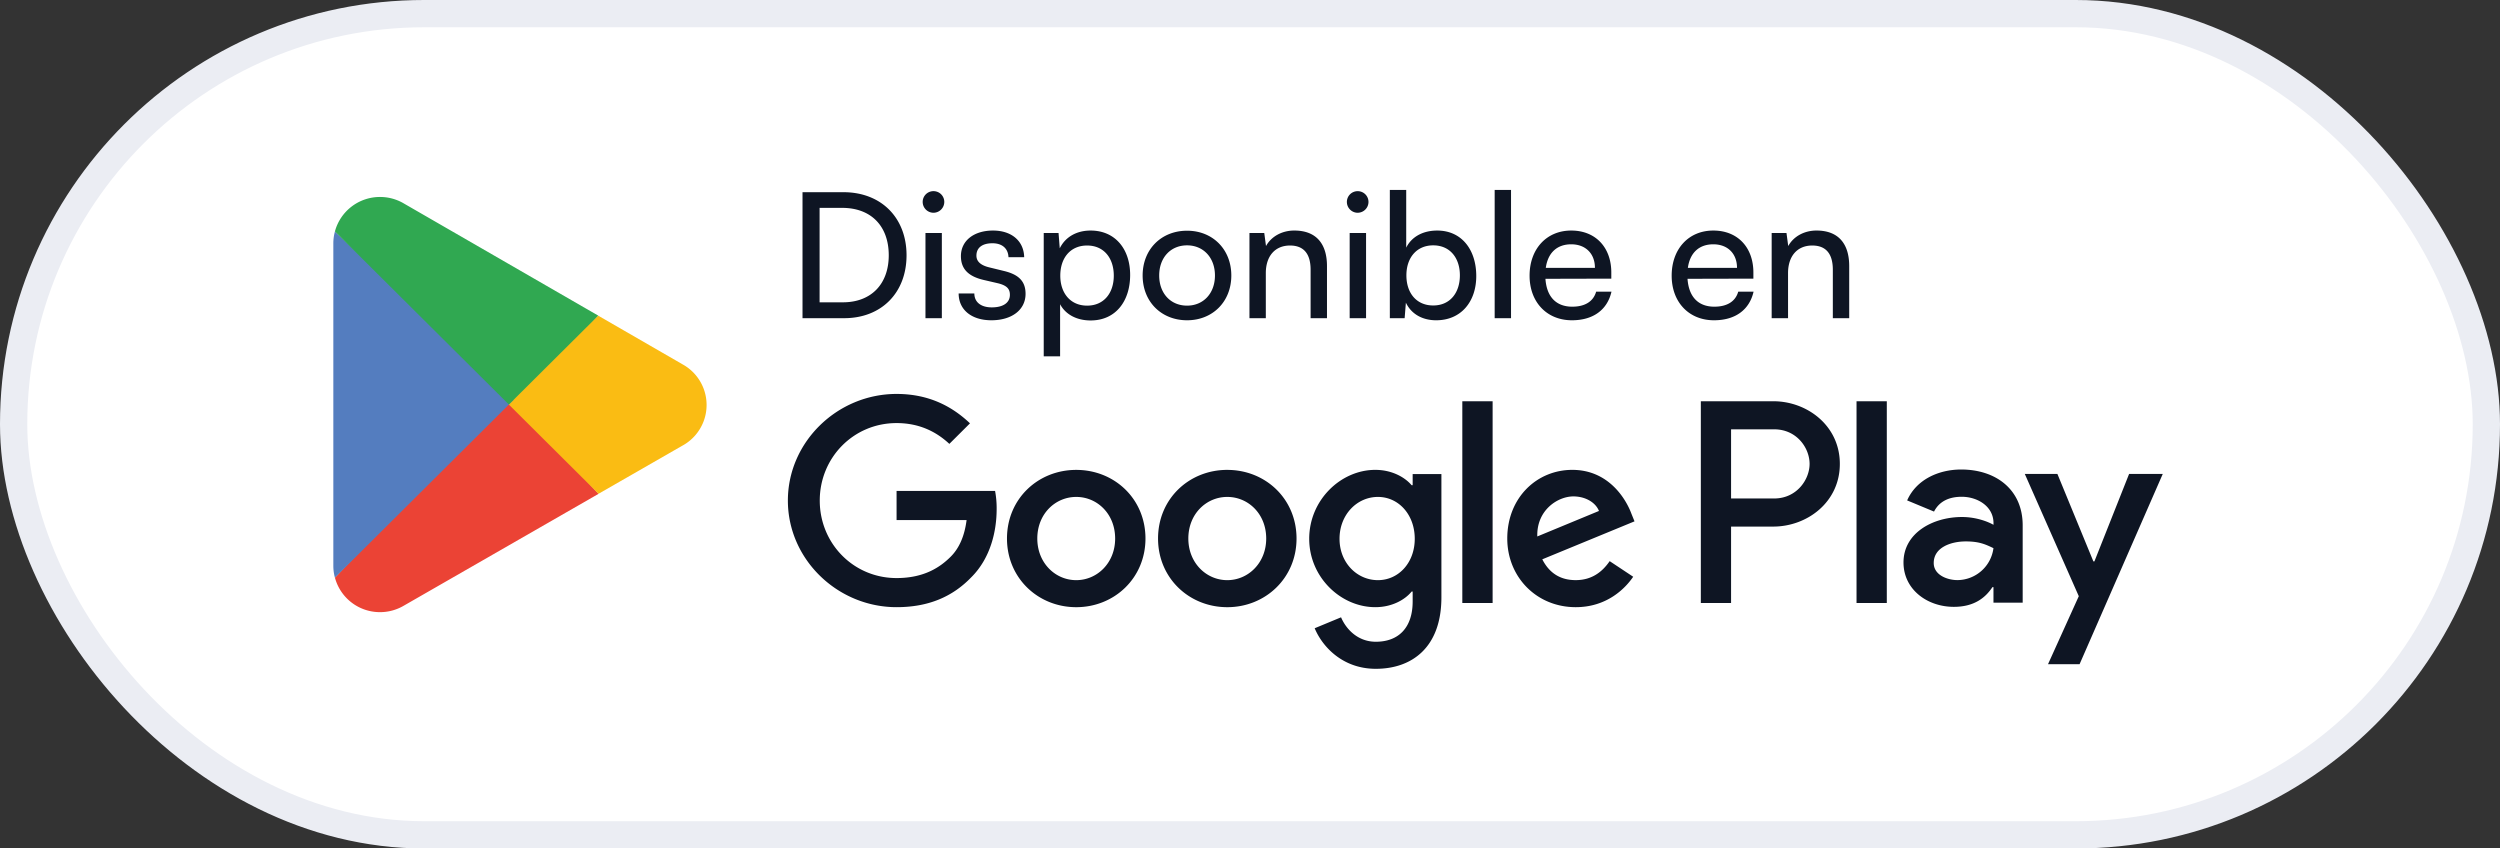
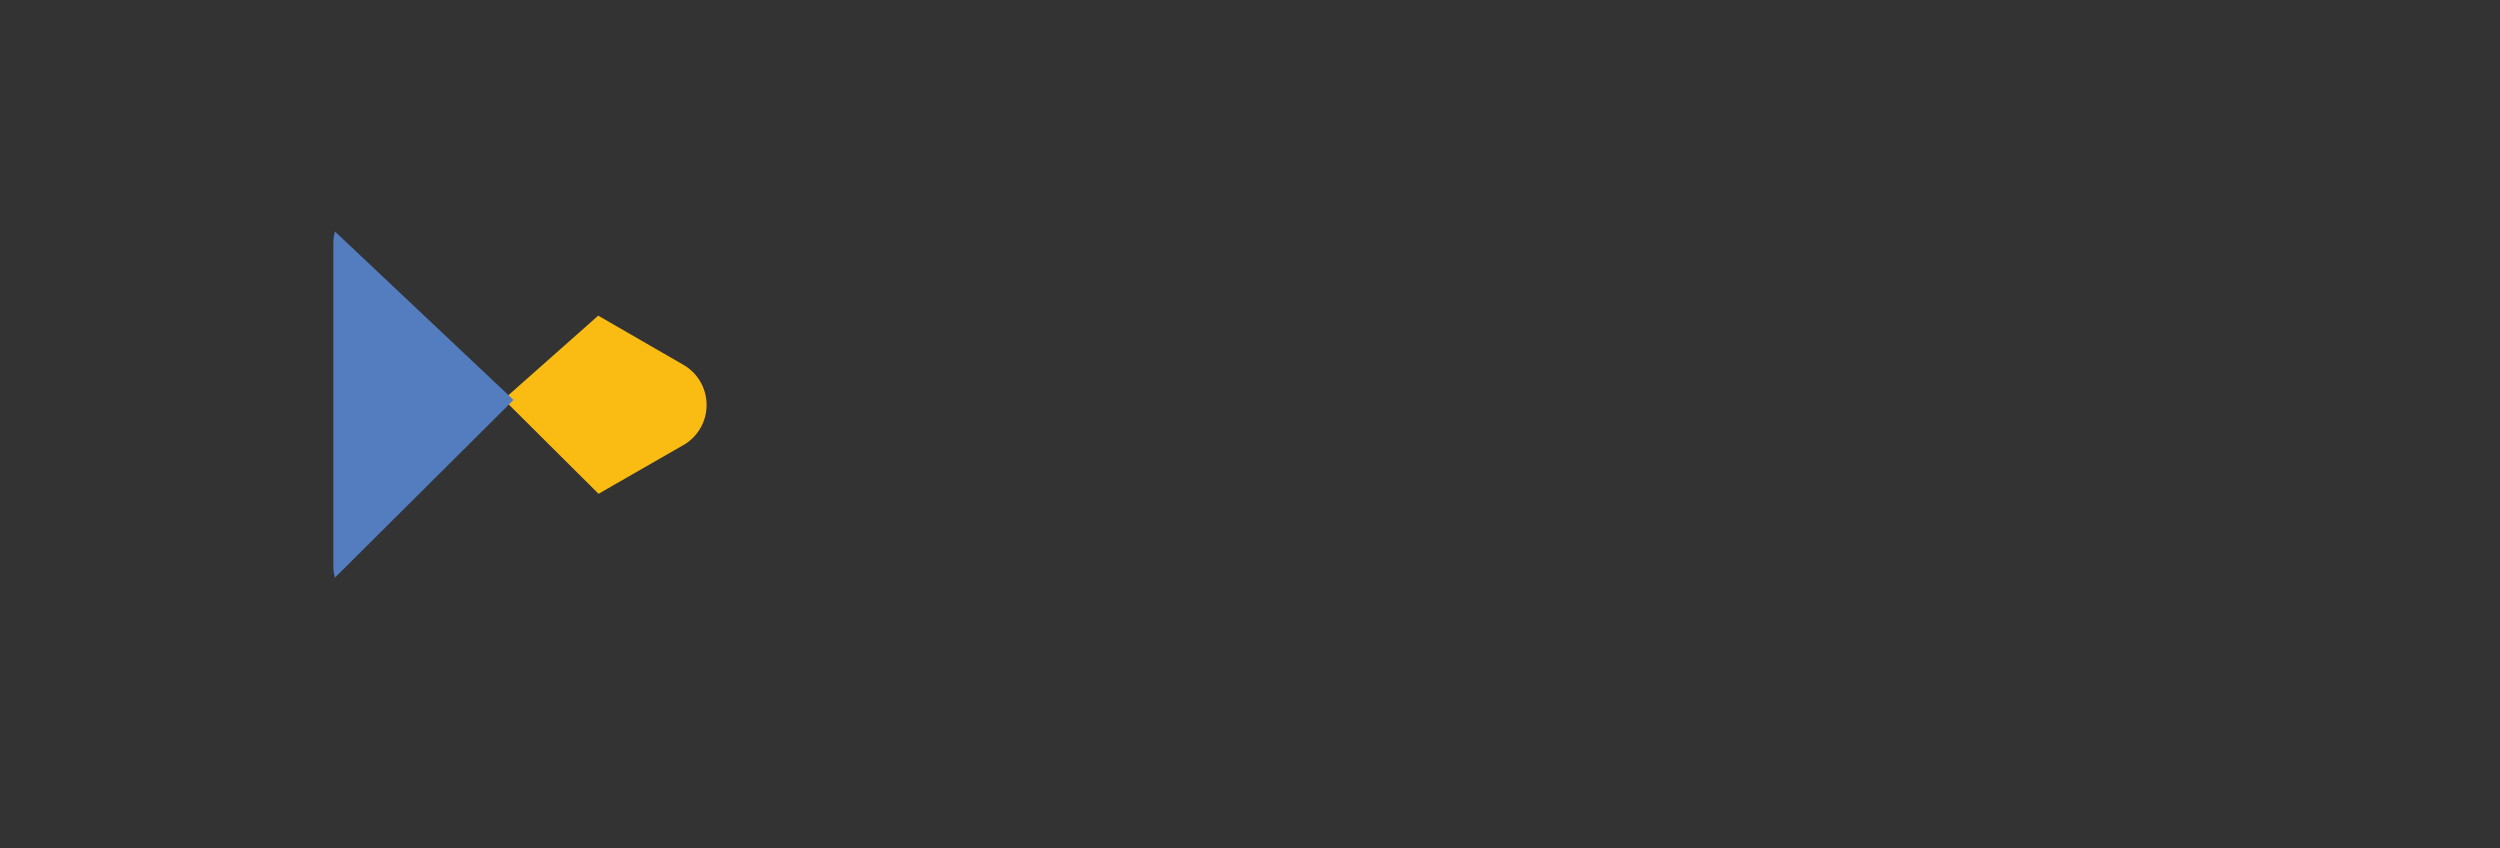
<svg xmlns="http://www.w3.org/2000/svg" width="165" height="56" fill="none">
  <rect width="100%" height="100%" fill="#333333" stroke="none" />
-   <rect width="163.2" height="54.2" x=".9" y=".9" fill="#fff" stroke="#EBEDF3" stroke-width="1.8" rx="27.1" />
-   <path fill="#EB4335" d="M33.5 26.087 22.106 38.125a3.073 3.073 0 0 0 2.975 2.277 3.08 3.08 0 0 0 1.56-.422l.037-.021 12.828-7.367-6.004-6.505Z" />
  <path fill="#FABC13" d="m45.031 24.037-.01-.007-5.539-3.197-6.239 5.527 6.26 6.23 5.51-3.163a3.058 3.058 0 0 0 .018-5.39Z" />
  <path fill="#547DBF" d="M22.105 15.277a2.989 2.989 0 0 0-.105.788v21.272c0 .273.035.538.105.788l11.788-11.73-11.788-11.118Z" />
-   <path fill="#30A851" d="m33.584 26.7 5.9-5.869-12.814-7.393A3.088 3.088 0 0 0 25.08 13a3.078 3.078 0 0 0-2.975 2.273v.004L33.585 26.7Z" />
-   <path fill="#0E1523" d="M81 31.012c-2.517 0-4.569 1.905-4.569 4.531 0 2.61 2.052 4.531 4.57 4.531 2.517 0 4.57-1.922 4.57-4.53 0-2.627-2.053-4.531-4.57-4.531Zm0 7.278c-1.379 0-2.57-1.133-2.57-2.747 0-1.63 1.191-2.746 2.57-2.746 1.38 0 2.57 1.115 2.57 2.746 0 1.613-1.19 2.747-2.57 2.747Zm-9.969-7.277c-2.517 0-4.57 1.904-4.57 4.53 0 2.61 2.053 4.531 4.57 4.531 2.518 0 4.57-1.922 4.57-4.53 0-2.627-2.052-4.531-4.57-4.531Zm0 7.277c-1.38 0-2.569-1.133-2.569-2.747 0-1.63 1.19-2.746 2.57-2.746 1.379 0 2.568 1.115 2.568 2.746.001 1.613-1.189 2.747-2.569 2.747Zm-11.857-3.965h4.621c-.138 1.08-.5 1.87-1.052 2.42-.672.67-1.724 1.407-3.57 1.407-2.844 0-5.069-2.283-5.069-5.114 0-2.832 2.225-5.115 5.07-5.115 1.535 0 2.655.6 3.483 1.373l1.362-1.356C62.864 26.842 61.33 26 59.174 26 55.276 26 52 29.158 52 33.037s3.276 7.036 7.174 7.036c2.103 0 3.69-.686 4.932-1.974 1.276-1.27 1.673-3.055 1.673-4.497a6.19 6.19 0 0 0-.104-1.201h-6.501v1.924Zm48.496-.43c-.379-1.013-1.535-2.884-3.897-2.884-2.345 0-4.293 1.837-4.293 4.531 0 2.54 1.931 4.531 4.518 4.531 2.086 0 3.293-1.27 3.793-2.008l-1.552-1.03c-.517.755-1.224 1.253-2.241 1.253-1.018 0-1.742-.464-2.207-1.373l6.087-2.506-.208-.514Zm-6.208 1.51c-.051-1.75 1.363-2.642 2.379-2.642.794 0 1.466.394 1.691.96l-4.07 1.683Zm-4.95 4.394h2.001V26.482h-2v13.317Zm-3.276-7.774h-.068c-.449-.532-1.31-1.014-2.397-1.014-2.277 0-4.363 1.991-4.363 4.548 0 2.54 2.086 4.514 4.363 4.514 1.087 0 1.948-.48 2.397-1.03h.068v.652c0 1.733-.931 2.66-2.432 2.66-1.224 0-1.983-.875-2.294-1.613l-1.741.722c.5 1.201 1.828 2.677 4.035 2.677 2.346 0 4.329-1.373 4.329-4.72v-8.135h-1.897v.739Zm-2.293 6.265c-1.38 0-2.534-1.15-2.534-2.73 0-1.596 1.155-2.763 2.534-2.763 1.363 0 2.431 1.167 2.431 2.763 0 1.58-1.068 2.73-2.43 2.73Zm26.097-11.808h-4.785v13.317h1.996v-5.045h2.788c2.214 0 4.39-1.595 4.39-4.136 0-2.54-2.175-4.136-4.389-4.136Zm.052 6.418h-2.841v-4.565h2.841c1.493 0 2.341 1.23 2.341 2.283 0 1.032-.848 2.282-2.341 2.282Zm12.343-1.912c-1.446 0-2.943.634-3.563 2.039l1.774.737c.378-.737 1.084-.977 1.824-.977 1.033 0 2.083.617 2.101 1.713v.138c-.362-.206-1.137-.515-2.083-.515-1.911 0-3.857 1.045-3.857 3 0 1.782 1.567 2.929 3.322 2.929 1.344 0 2.083-.6 2.548-1.302h.068v1.028h1.928v-5.106c0-2.365-1.772-3.684-4.062-3.684Zm-.242 7.299c-.654 0-1.567-.326-1.567-1.13 0-1.029 1.137-1.423 2.117-1.423.878 0 1.291.189 1.825.445a2.415 2.415 0 0 1-2.375 2.108Zm11.328-7.008-2.29 5.774h-.068l-2.375-5.774h-2.152l3.564 8.07-2.032 4.49h2.083l5.492-12.56h-2.222Zm-17.99 8.52h1.998V26.482h-1.998v13.317ZM55.715 21h-2.749v-8.315h2.703c2.484 0 4.163 1.68 4.163 4.164 0 2.472-1.657 4.151-4.117 4.151Zm-.127-7.28h-1.495v6.233h1.541c1.852 0 3.024-1.195 3.024-3.104 0-1.933-1.172-3.129-3.07-3.129Zm6.022.322a.717.717 0 0 1-.713-.713.71.71 0 0 1 .713-.713.71.71 0 0 1 .713.713.717.717 0 0 1-.713.713ZM61.081 21v-5.623h1.081V21h-1.08Zm2.19-1.633h1.036c0 .575.437.92 1.15.92.759 0 1.196-.31 1.196-.828 0-.38-.184-.61-.77-.759l-.99-.23c-1-.241-1.472-.736-1.472-1.564 0-1.035.874-1.69 2.116-1.69 1.23 0 2.036.69 2.059 1.759H66.56c-.023-.564-.403-.92-1.058-.92-.679 0-1.058.299-1.058.817 0 .379.276.632.828.77l.989.242c.954.23 1.426.666 1.426 1.506 0 1.07-.92 1.748-2.254 1.748-1.323 0-2.162-.702-2.162-1.771Zm5.615 4.151v-8.142h.978l.08 1.013c.38-.771 1.139-1.173 2.036-1.173 1.61 0 2.61 1.207 2.61 2.932 0 1.713-.943 3.002-2.61 3.002-.897 0-1.645-.38-2.013-1.07v3.439h-1.08Zm1.093-5.324c0 1.15.667 1.978 1.771 1.978 1.104 0 1.76-.828 1.76-1.978 0-1.162-.656-1.99-1.76-1.99s-1.771.817-1.771 1.99Zm5.435-.011c0-1.737 1.242-2.956 2.933-2.956 1.678 0 2.92 1.219 2.92 2.956 0 1.736-1.242 2.955-2.92 2.955-1.691 0-2.933-1.219-2.933-2.956Zm1.093 0c0 1.172.747 1.989 1.84 1.989 1.08 0 1.84-.817 1.84-1.99 0-1.172-.76-1.989-1.84-1.989-1.093 0-1.84.816-1.84 1.99ZM83.544 21h-1.08v-5.623h.977l.115.862c.356-.644 1.07-1.024 1.863-1.024 1.483 0 2.162.909 2.162 2.346V21H86.5v-3.197c0-1.139-.53-1.599-1.357-1.599-1.012 0-1.599.725-1.599 1.817V21Zm6.063-6.957a.717.717 0 0 1-.713-.713.71.71 0 0 1 .713-.713.71.71 0 0 1 .713.712.717.717 0 0 1-.713.713ZM89.078 21v-5.623h1.082V21h-1.081Zm3.629 0h-.978v-8.464h1.081v3.807c.368-.736 1.127-1.127 2.047-1.127 1.61 0 2.576 1.264 2.576 3.001 0 1.702-1.012 2.921-2.645 2.921-.885 0-1.633-.391-2-1.162L92.706 21Zm.115-2.829c0 1.173.667 1.99 1.77 1.99 1.105 0 1.76-.829 1.76-1.99 0-1.15-.655-1.978-1.76-1.978-1.103 0-1.77.828-1.77 1.978ZM99.729 21h-1.081v-8.464h1.08V21Zm4.018.138c-1.656 0-2.795-1.196-2.795-2.944 0-1.76 1.116-2.978 2.749-2.978 1.598 0 2.645 1.104 2.645 2.771v.403l-4.347.011c.08 1.184.701 1.84 1.771 1.84.839 0 1.391-.345 1.575-.989h1.012c-.276 1.207-1.219 1.886-2.61 1.886Zm-.046-5.014c-.943 0-1.541.564-1.679 1.553h3.243c0-.932-.61-1.553-1.564-1.553Zm9.423 5.014c-1.656 0-2.794-1.196-2.794-2.944 0-1.76 1.115-2.978 2.748-2.978 1.599 0 2.645 1.104 2.645 2.771v.403l-4.347.011c.081 1.184.702 1.84 1.771 1.84.84 0 1.392-.345 1.576-.989h1.012c-.276 1.207-1.219 1.886-2.611 1.886Zm-.046-5.014c-.943 0-1.541.564-1.679 1.553h3.243c0-.932-.609-1.553-1.564-1.553ZM118.011 21h-1.081v-5.623h.978l.115.862c.356-.644 1.069-1.024 1.863-1.024 1.483 0 2.162.909 2.162 2.346V21h-1.081v-3.197c0-1.139-.529-1.599-1.357-1.599-1.012 0-1.599.725-1.599 1.817V21Z" />
</svg>